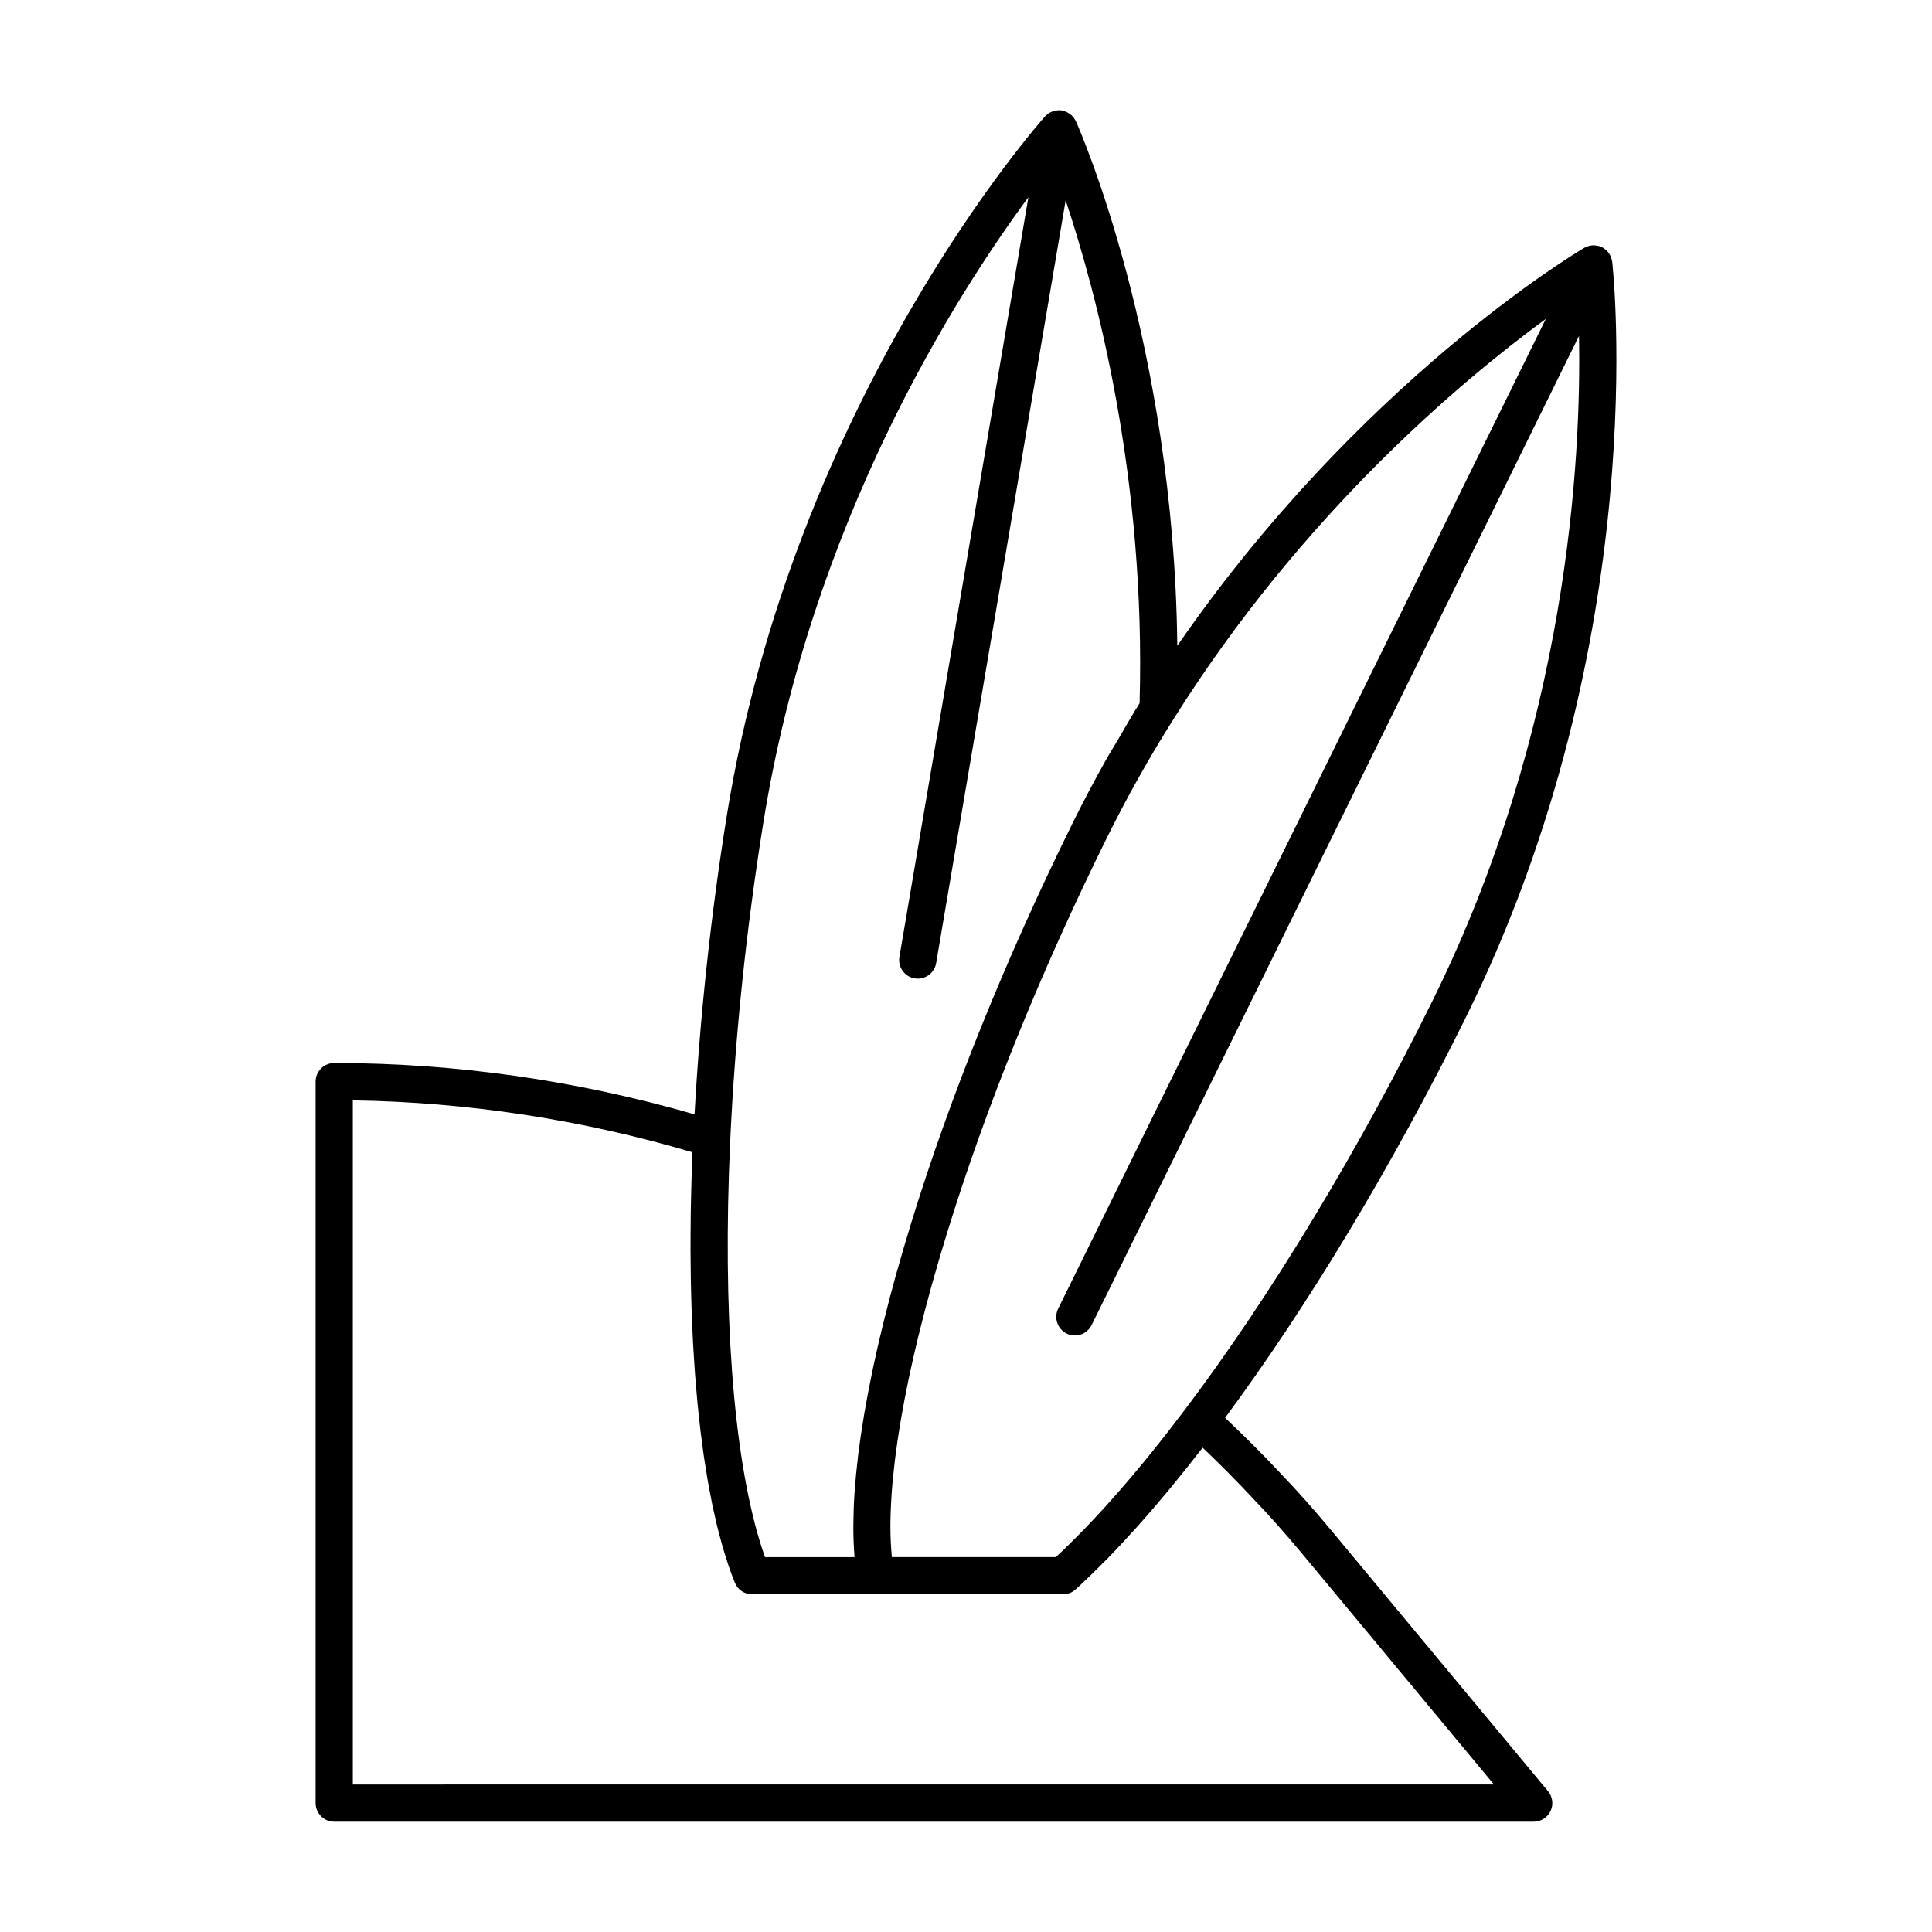
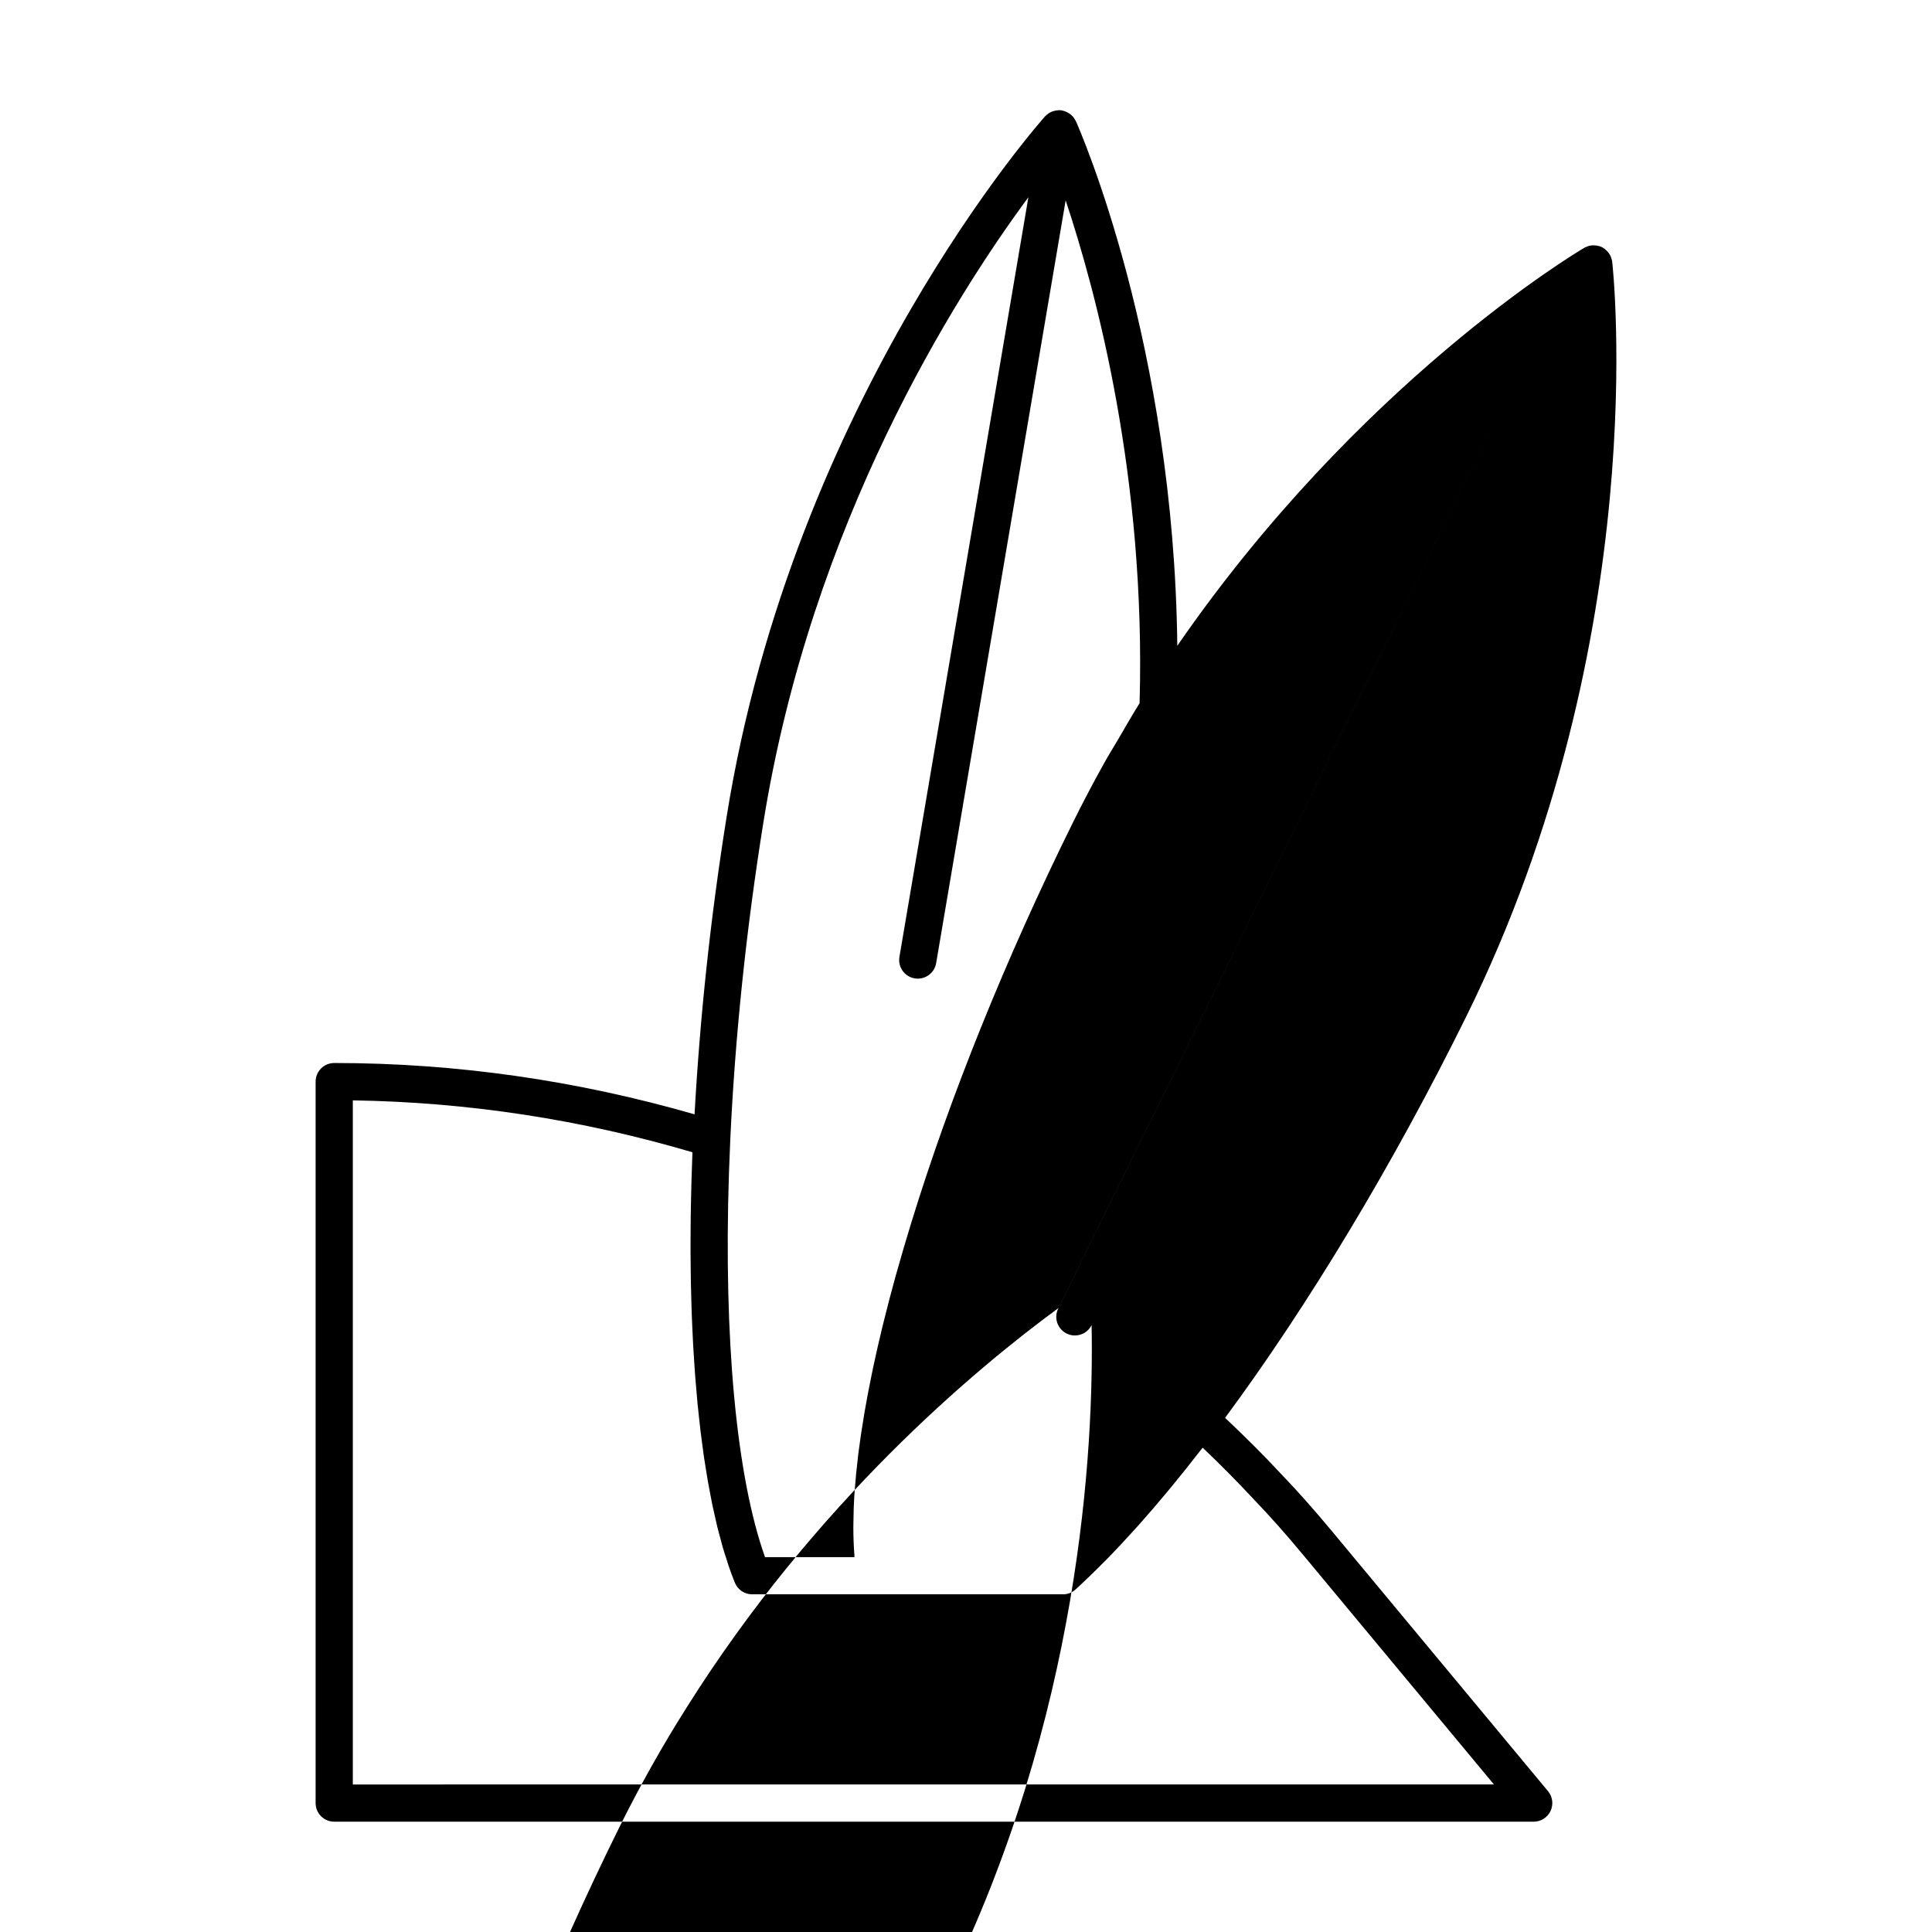
<svg xmlns="http://www.w3.org/2000/svg" fill="#000000" width="800px" height="800px" version="1.1" viewBox="144 144 512 512">
-   <path d="m496.94 549.73c-4.731-5.691-9.168-10.688-13.504-15.191-4.641-4.992-9.633-9.941-14.777-14.797 22.016-29.754 44.578-67.215 63.812-106.15 49.902-100.92 38.895-199.27 38.777-200.25-0.035-0.277-0.121-0.539-0.203-0.801-0.023-0.09-0.035-0.18-0.066-0.273-0.188-0.523-0.469-0.992-0.812-1.422-0.082-0.102-0.168-0.188-0.258-0.281-0.398-0.422-0.84-0.801-1.375-1.062-0.004 0-0.004 0-0.012-0.004-0.539-0.266-1.113-0.395-1.699-0.449-0.117-0.012-0.223-0.023-0.336-0.031-0.559-0.016-1.113 0.051-1.652 0.227-0.082 0.023-0.145 0.066-0.227 0.098-0.262 0.102-0.523 0.191-0.77 0.332-2.562 1.516-59.781 35.824-107.84 105.46-0.887-79.785-25.738-136.46-26.867-139-0.105-0.23-0.25-0.434-0.387-0.645-0.059-0.09-0.102-0.188-0.168-0.273-0.328-0.441-0.73-0.816-1.184-1.129-0.102-0.07-0.207-0.125-0.316-0.188-0.484-0.281-1.004-0.5-1.566-0.605-0.02-0.004-0.039-0.02-0.059-0.023h-0.016c-0.012 0-0.016-0.004-0.023-0.012-0.59-0.102-1.18-0.051-1.75 0.066-0.102 0.02-0.191 0.035-0.293 0.066-0.555 0.145-1.082 0.371-1.559 0.707-0.047 0.031-0.082 0.07-0.121 0.105-0.25 0.188-0.504 0.379-0.719 0.613-0.664 0.754-66.625 74.551-84.41 185.66-4.258 26.598-7.062 53.062-8.496 78.832-31.191-8.992-63.27-13.602-95.488-13.602-2.727 0-4.934 2.207-4.934 4.934v191.19c0 2.727 2.207 4.934 4.934 4.934l317.87-0.004c1.914 0 3.652-1.102 4.465-2.836 0.816-1.727 0.551-3.773-0.672-5.246zm56.711-321.2-129.22 262.27c-1.203 2.445-0.195 5.402 2.246 6.606 0.707 0.348 1.445 0.508 2.176 0.508 1.82 0 3.57-1.008 4.434-2.75l129.16-262.14c0.625 32.586-2.949 103.66-38.82 176.2-19.73 39.926-42.969 78.332-65.445 108.13-12.148 16.133-23.699 29.344-34.375 39.293l-43.453-0.004c-0.016-0.137-0.02-0.281-0.035-0.418-0.207-2.231-0.332-4.602-0.348-7.133v-0.047c-0.016-2.543 0.082-5.262 0.258-8.09 0.016-0.25 0.02-0.488 0.039-0.742 0.18-2.731 0.465-5.606 0.816-8.59 0.047-0.398 0.09-0.785 0.141-1.188 0.367-2.941 0.82-6.004 1.352-9.176 0.082-0.492 0.168-0.992 0.25-1.492 0.551-3.18 1.176-6.457 1.879-9.844 0.109-0.527 0.227-1.062 0.336-1.598 0.734-3.438 1.543-6.961 2.43-10.594 0.121-0.504 0.258-1.02 0.383-1.523 0.934-3.75 1.934-7.57 3.031-11.508 0.098-0.348 0.203-0.707 0.301-1.055 1.164-4.144 2.402-8.375 3.738-12.711 10.137-32.988 24.727-69.117 42.195-104.48 2.75-5.566 5.637-11.039 8.637-16.383 2.996-5.344 6.106-10.555 9.305-15.602v-0.004c0.004-0.004 0.004-0.012 0.012-0.016 34.098-54.312 76.398-89.672 98.578-105.93zm-207.36 133.52c12.75-79.629 50.805-139.46 70.246-165.79l-34.18 201.33c-0.453 2.684 1.355 5.234 4.039 5.688 0.277 0.051 0.555 0.07 0.828 0.07 2.363 0 4.453-1.703 4.863-4.106l34.32-202.14c8.195 24.551 21.289 73.676 19.594 133.25-1.953 3.113-3.809 6.383-5.691 9.609-1.102 1.891-2.258 3.703-3.332 5.621-3.019 5.394-5.93 10.906-8.707 16.52-17.699 35.824-32.496 72.469-42.777 105.95-1.34 4.344-2.578 8.578-3.75 12.746-0.125 0.441-0.258 0.898-0.383 1.34-1.094 3.941-2.098 7.785-3.031 11.551-0.152 0.598-0.301 1.203-0.449 1.805-0.898 3.668-1.715 7.246-2.453 10.734-0.125 0.594-0.246 1.18-0.367 1.77-0.719 3.477-1.371 6.871-1.934 10.152-0.082 0.473-0.152 0.938-0.23 1.406-0.559 3.356-1.047 6.629-1.441 9.766-0.031 0.227-0.047 0.441-0.074 0.672-0.379 3.125-0.672 6.137-0.875 9.023-0.016 0.207-0.039 0.43-0.051 0.637-0.191 2.852-0.281 5.559-0.297 8.16-0.004 0.379-0.016 0.762-0.012 1.133 0.004 2.484 0.102 4.832 0.273 7.07 0.016 0.203 0.012 0.441 0.023 0.645h-23.703c-7.578-21.297-11-57.762-9.559-101.77 0.098-2.934 0.215-5.898 0.352-8.898 1.27-27.348 4.219-55.594 8.758-83.953zm-108.79 254.85v-181.29c30.379 0.453 60.613 5.074 90.004 13.754-0.039 1.043-0.066 2.055-0.105 3.09-0.051 1.441-0.102 2.875-0.145 4.301-0.051 1.652-0.086 3.289-0.121 4.922-0.031 1.445-0.059 2.891-0.082 4.324-0.02 1.578-0.031 3.133-0.039 4.691-0.012 1.445-0.016 2.898-0.016 4.324 0.004 1.492 0.02 2.961 0.035 4.434 0.016 1.441 0.031 2.883 0.055 4.301 0.023 1.438 0.066 2.848 0.105 4.262 0.039 1.406 0.074 2.816 0.125 4.203 0.051 1.387 0.117 2.746 0.176 4.106s0.121 2.727 0.195 4.062c0.074 1.336 0.16 2.637 0.246 3.945 0.086 1.324 0.168 2.66 0.266 3.961 0.098 1.273 0.207 2.516 0.312 3.762 0.109 1.27 0.211 2.551 0.332 3.793 0.121 1.234 0.25 2.43 0.383 3.637 0.133 1.211 0.258 2.434 0.398 3.613 0.141 1.195 0.301 2.348 0.457 3.512 0.152 1.133 0.293 2.277 0.453 3.379 0.168 1.152 0.352 2.262 0.535 3.387 0.172 1.062 0.332 2.141 0.516 3.176 0.195 1.113 0.406 2.176 0.613 3.258 0.188 0.973 0.363 1.965 0.559 2.91 0.23 1.102 0.48 2.152 0.719 3.219 0.195 0.855 0.383 1.742 0.586 2.574 0.266 1.094 0.559 2.125 0.84 3.176 0.203 0.734 0.387 1.508 0.594 2.223 0.328 1.133 0.676 2.191 1.023 3.258 0.18 0.562 0.352 1.168 0.539 1.719 0.539 1.586 1.102 3.102 1.688 4.543 0.75 1.863 2.562 3.082 4.57 3.082h82.398c1.23 0 2.414-0.457 3.324-1.289 2.473-2.258 4.996-4.711 7.551-7.297 0.242-0.246 0.48-0.473 0.727-0.719 2.453-2.504 4.949-5.176 7.465-7.969 0.348-0.387 0.695-0.766 1.043-1.152 2.488-2.793 5.012-5.727 7.562-8.797 0.379-0.453 0.754-0.91 1.133-1.371 2.559-3.109 5.148-6.348 7.766-9.73 0.145-0.188 0.281-0.348 0.43-0.535 4.699 4.469 9.23 9.043 13.527 13.664 4.227 4.398 8.504 9.211 13.082 14.723l50.582 60.863-302.41 0.004z" />
+   <path d="m496.94 549.73c-4.731-5.691-9.168-10.688-13.504-15.191-4.641-4.992-9.633-9.941-14.777-14.797 22.016-29.754 44.578-67.215 63.812-106.15 49.902-100.92 38.895-199.27 38.777-200.25-0.035-0.277-0.121-0.539-0.203-0.801-0.023-0.09-0.035-0.18-0.066-0.273-0.188-0.523-0.469-0.992-0.812-1.422-0.082-0.102-0.168-0.188-0.258-0.281-0.398-0.422-0.84-0.801-1.375-1.062-0.004 0-0.004 0-0.012-0.004-0.539-0.266-1.113-0.395-1.699-0.449-0.117-0.012-0.223-0.023-0.336-0.031-0.559-0.016-1.113 0.051-1.652 0.227-0.082 0.023-0.145 0.066-0.227 0.098-0.262 0.102-0.523 0.191-0.77 0.332-2.562 1.516-59.781 35.824-107.84 105.46-0.887-79.785-25.738-136.46-26.867-139-0.105-0.23-0.25-0.434-0.387-0.645-0.059-0.09-0.102-0.188-0.168-0.273-0.328-0.441-0.73-0.816-1.184-1.129-0.102-0.07-0.207-0.125-0.316-0.188-0.484-0.281-1.004-0.5-1.566-0.605-0.02-0.004-0.039-0.02-0.059-0.023h-0.016c-0.012 0-0.016-0.004-0.023-0.012-0.59-0.102-1.18-0.051-1.75 0.066-0.102 0.02-0.191 0.035-0.293 0.066-0.555 0.145-1.082 0.371-1.559 0.707-0.047 0.031-0.082 0.07-0.121 0.105-0.25 0.188-0.504 0.379-0.719 0.613-0.664 0.754-66.625 74.551-84.41 185.66-4.258 26.598-7.062 53.062-8.496 78.832-31.191-8.992-63.27-13.602-95.488-13.602-2.727 0-4.934 2.207-4.934 4.934v191.19c0 2.727 2.207 4.934 4.934 4.934l317.87-0.004c1.914 0 3.652-1.102 4.465-2.836 0.816-1.727 0.551-3.773-0.672-5.246zm56.711-321.2-129.22 262.27c-1.203 2.445-0.195 5.402 2.246 6.606 0.707 0.348 1.445 0.508 2.176 0.508 1.82 0 3.57-1.008 4.434-2.75c0.625 32.586-2.949 103.66-38.82 176.2-19.73 39.926-42.969 78.332-65.445 108.13-12.148 16.133-23.699 29.344-34.375 39.293l-43.453-0.004c-0.016-0.137-0.02-0.281-0.035-0.418-0.207-2.231-0.332-4.602-0.348-7.133v-0.047c-0.016-2.543 0.082-5.262 0.258-8.09 0.016-0.25 0.02-0.488 0.039-0.742 0.18-2.731 0.465-5.606 0.816-8.59 0.047-0.398 0.09-0.785 0.141-1.188 0.367-2.941 0.82-6.004 1.352-9.176 0.082-0.492 0.168-0.992 0.25-1.492 0.551-3.18 1.176-6.457 1.879-9.844 0.109-0.527 0.227-1.062 0.336-1.598 0.734-3.438 1.543-6.961 2.43-10.594 0.121-0.504 0.258-1.02 0.383-1.523 0.934-3.75 1.934-7.57 3.031-11.508 0.098-0.348 0.203-0.707 0.301-1.055 1.164-4.144 2.402-8.375 3.738-12.711 10.137-32.988 24.727-69.117 42.195-104.48 2.75-5.566 5.637-11.039 8.637-16.383 2.996-5.344 6.106-10.555 9.305-15.602v-0.004c0.004-0.004 0.004-0.012 0.012-0.016 34.098-54.312 76.398-89.672 98.578-105.93zm-207.36 133.52c12.75-79.629 50.805-139.46 70.246-165.79l-34.18 201.33c-0.453 2.684 1.355 5.234 4.039 5.688 0.277 0.051 0.555 0.07 0.828 0.07 2.363 0 4.453-1.703 4.863-4.106l34.32-202.14c8.195 24.551 21.289 73.676 19.594 133.25-1.953 3.113-3.809 6.383-5.691 9.609-1.102 1.891-2.258 3.703-3.332 5.621-3.019 5.394-5.93 10.906-8.707 16.52-17.699 35.824-32.496 72.469-42.777 105.95-1.34 4.344-2.578 8.578-3.75 12.746-0.125 0.441-0.258 0.898-0.383 1.34-1.094 3.941-2.098 7.785-3.031 11.551-0.152 0.598-0.301 1.203-0.449 1.805-0.898 3.668-1.715 7.246-2.453 10.734-0.125 0.594-0.246 1.18-0.367 1.77-0.719 3.477-1.371 6.871-1.934 10.152-0.082 0.473-0.152 0.938-0.23 1.406-0.559 3.356-1.047 6.629-1.441 9.766-0.031 0.227-0.047 0.441-0.074 0.672-0.379 3.125-0.672 6.137-0.875 9.023-0.016 0.207-0.039 0.43-0.051 0.637-0.191 2.852-0.281 5.559-0.297 8.16-0.004 0.379-0.016 0.762-0.012 1.133 0.004 2.484 0.102 4.832 0.273 7.07 0.016 0.203 0.012 0.441 0.023 0.645h-23.703c-7.578-21.297-11-57.762-9.559-101.77 0.098-2.934 0.215-5.898 0.352-8.898 1.27-27.348 4.219-55.594 8.758-83.953zm-108.79 254.85v-181.29c30.379 0.453 60.613 5.074 90.004 13.754-0.039 1.043-0.066 2.055-0.105 3.09-0.051 1.441-0.102 2.875-0.145 4.301-0.051 1.652-0.086 3.289-0.121 4.922-0.031 1.445-0.059 2.891-0.082 4.324-0.02 1.578-0.031 3.133-0.039 4.691-0.012 1.445-0.016 2.898-0.016 4.324 0.004 1.492 0.02 2.961 0.035 4.434 0.016 1.441 0.031 2.883 0.055 4.301 0.023 1.438 0.066 2.848 0.105 4.262 0.039 1.406 0.074 2.816 0.125 4.203 0.051 1.387 0.117 2.746 0.176 4.106s0.121 2.727 0.195 4.062c0.074 1.336 0.16 2.637 0.246 3.945 0.086 1.324 0.168 2.66 0.266 3.961 0.098 1.273 0.207 2.516 0.312 3.762 0.109 1.27 0.211 2.551 0.332 3.793 0.121 1.234 0.25 2.43 0.383 3.637 0.133 1.211 0.258 2.434 0.398 3.613 0.141 1.195 0.301 2.348 0.457 3.512 0.152 1.133 0.293 2.277 0.453 3.379 0.168 1.152 0.352 2.262 0.535 3.387 0.172 1.062 0.332 2.141 0.516 3.176 0.195 1.113 0.406 2.176 0.613 3.258 0.188 0.973 0.363 1.965 0.559 2.91 0.23 1.102 0.48 2.152 0.719 3.219 0.195 0.855 0.383 1.742 0.586 2.574 0.266 1.094 0.559 2.125 0.84 3.176 0.203 0.734 0.387 1.508 0.594 2.223 0.328 1.133 0.676 2.191 1.023 3.258 0.18 0.562 0.352 1.168 0.539 1.719 0.539 1.586 1.102 3.102 1.688 4.543 0.75 1.863 2.562 3.082 4.57 3.082h82.398c1.23 0 2.414-0.457 3.324-1.289 2.473-2.258 4.996-4.711 7.551-7.297 0.242-0.246 0.48-0.473 0.727-0.719 2.453-2.504 4.949-5.176 7.465-7.969 0.348-0.387 0.695-0.766 1.043-1.152 2.488-2.793 5.012-5.727 7.562-8.797 0.379-0.453 0.754-0.91 1.133-1.371 2.559-3.109 5.148-6.348 7.766-9.73 0.145-0.188 0.281-0.348 0.43-0.535 4.699 4.469 9.23 9.043 13.527 13.664 4.227 4.398 8.504 9.211 13.082 14.723l50.582 60.863-302.41 0.004z" />
</svg>